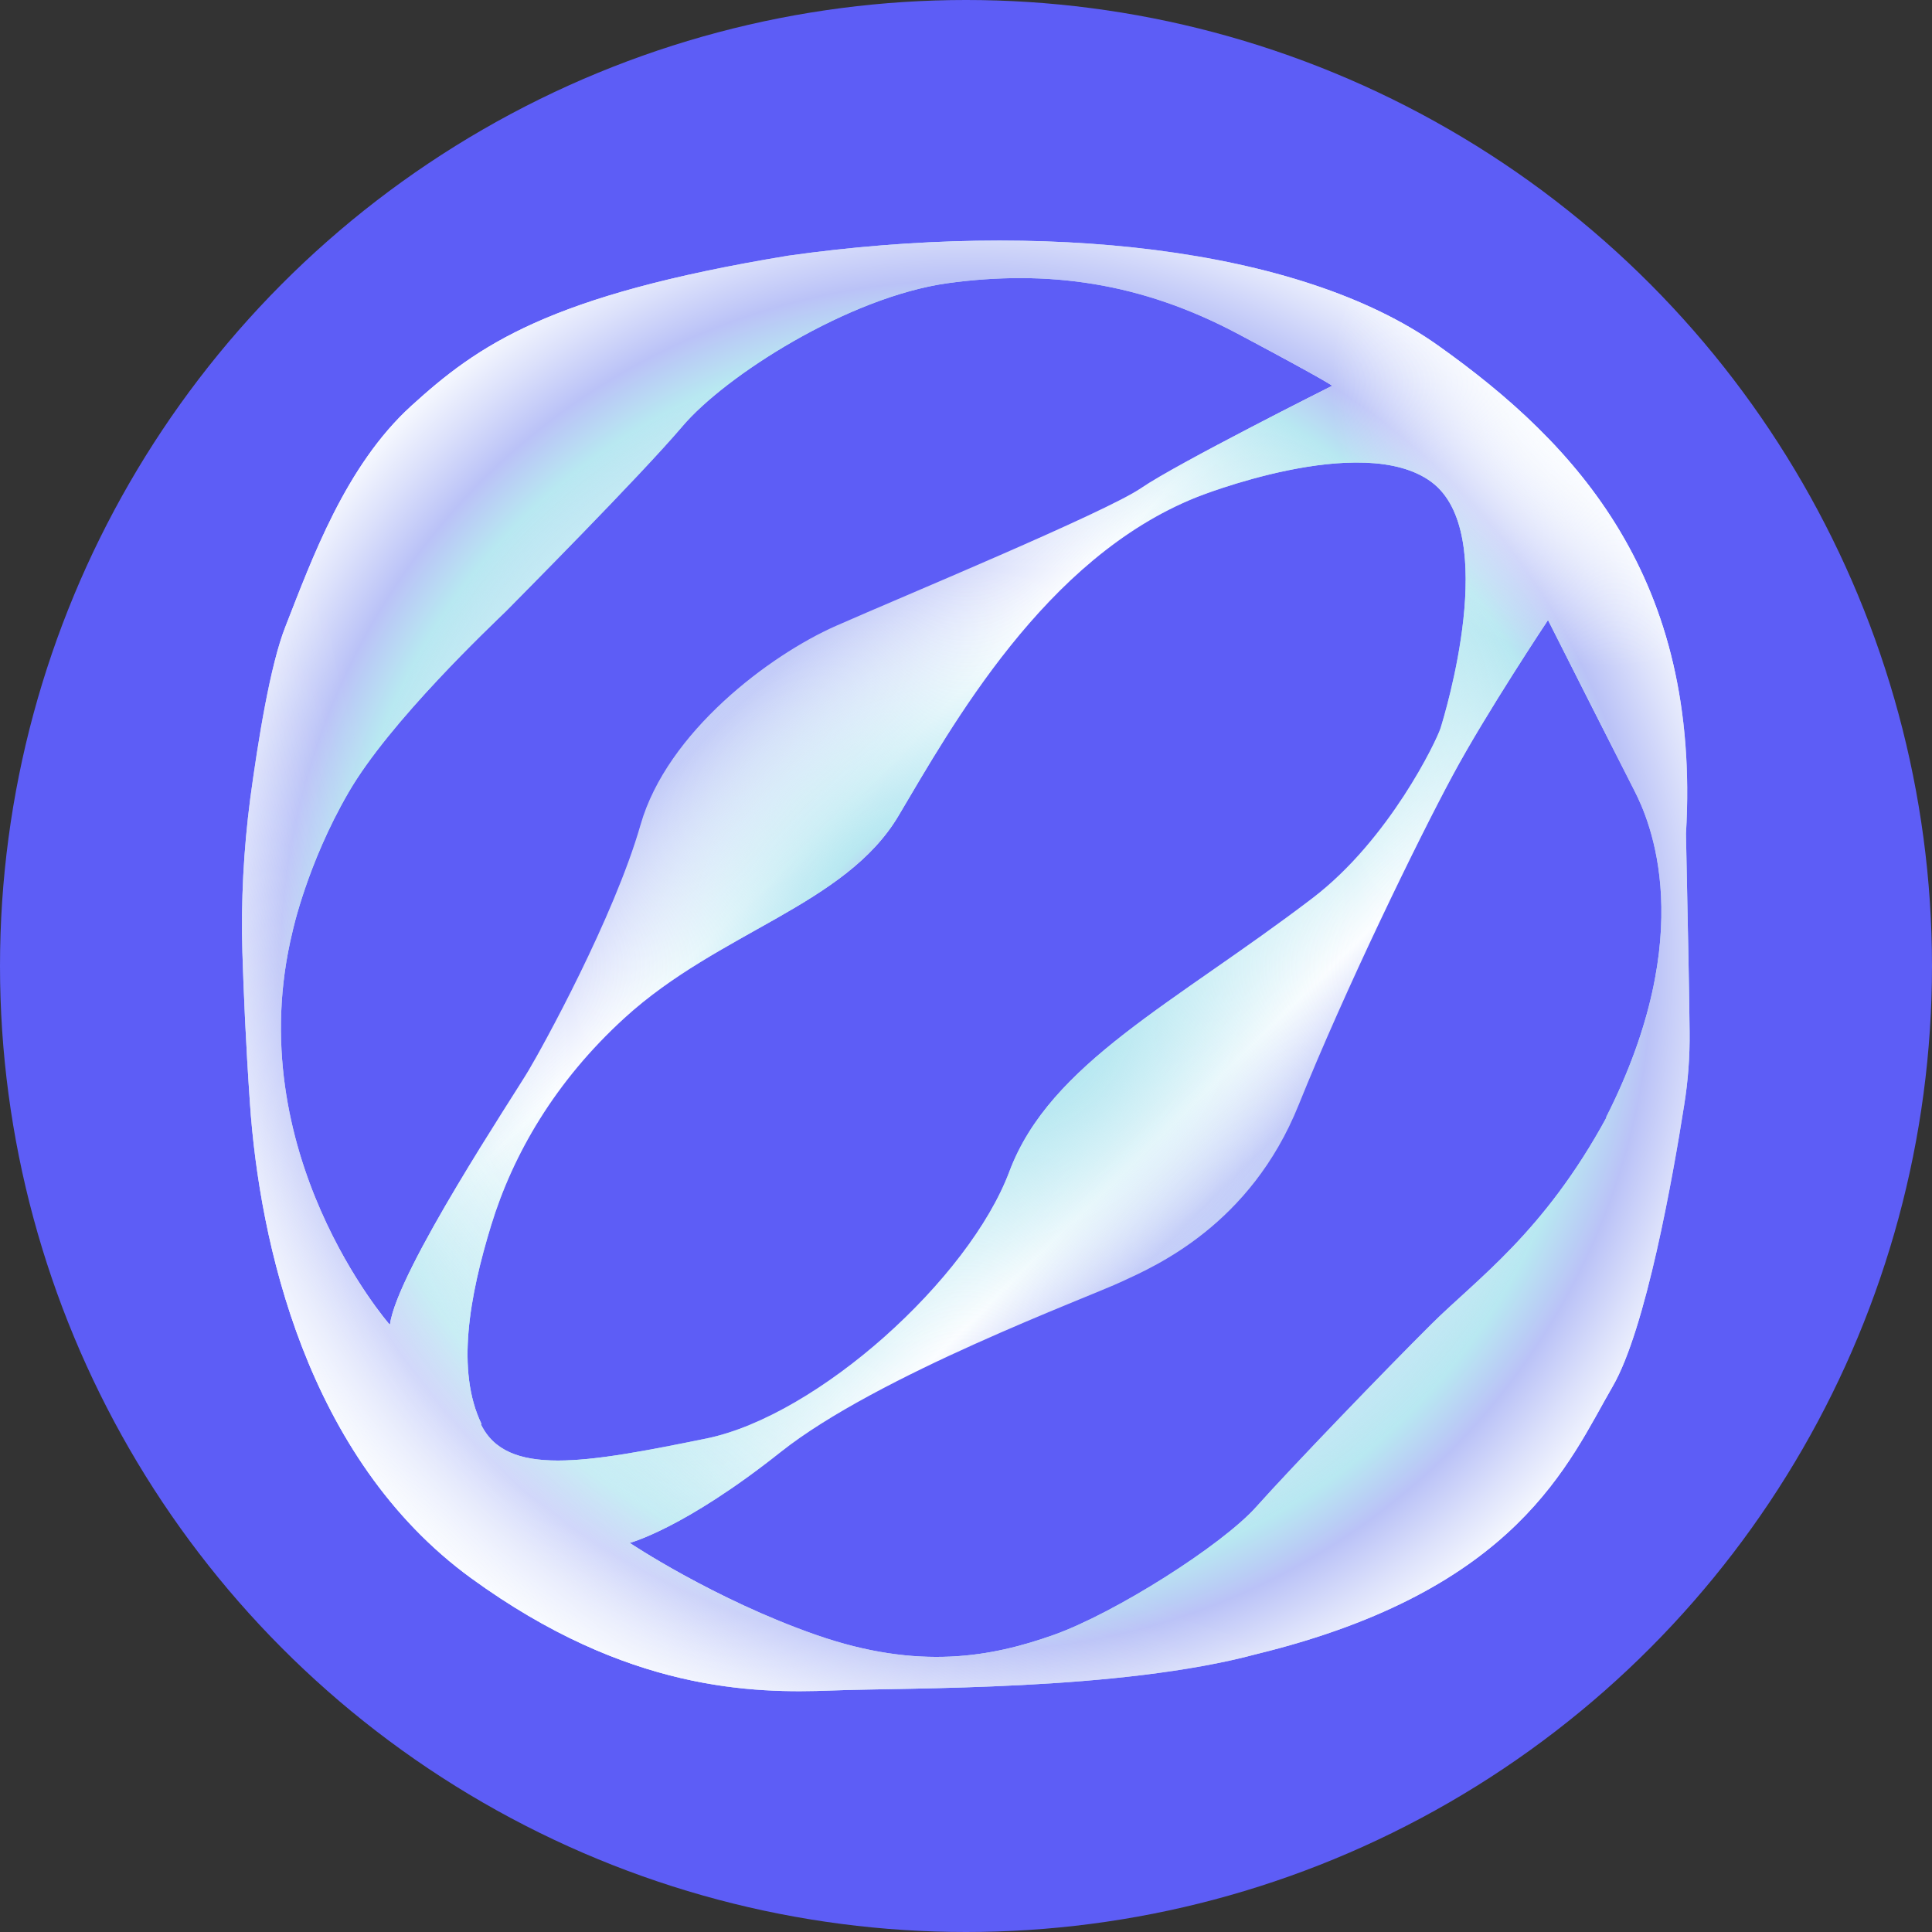
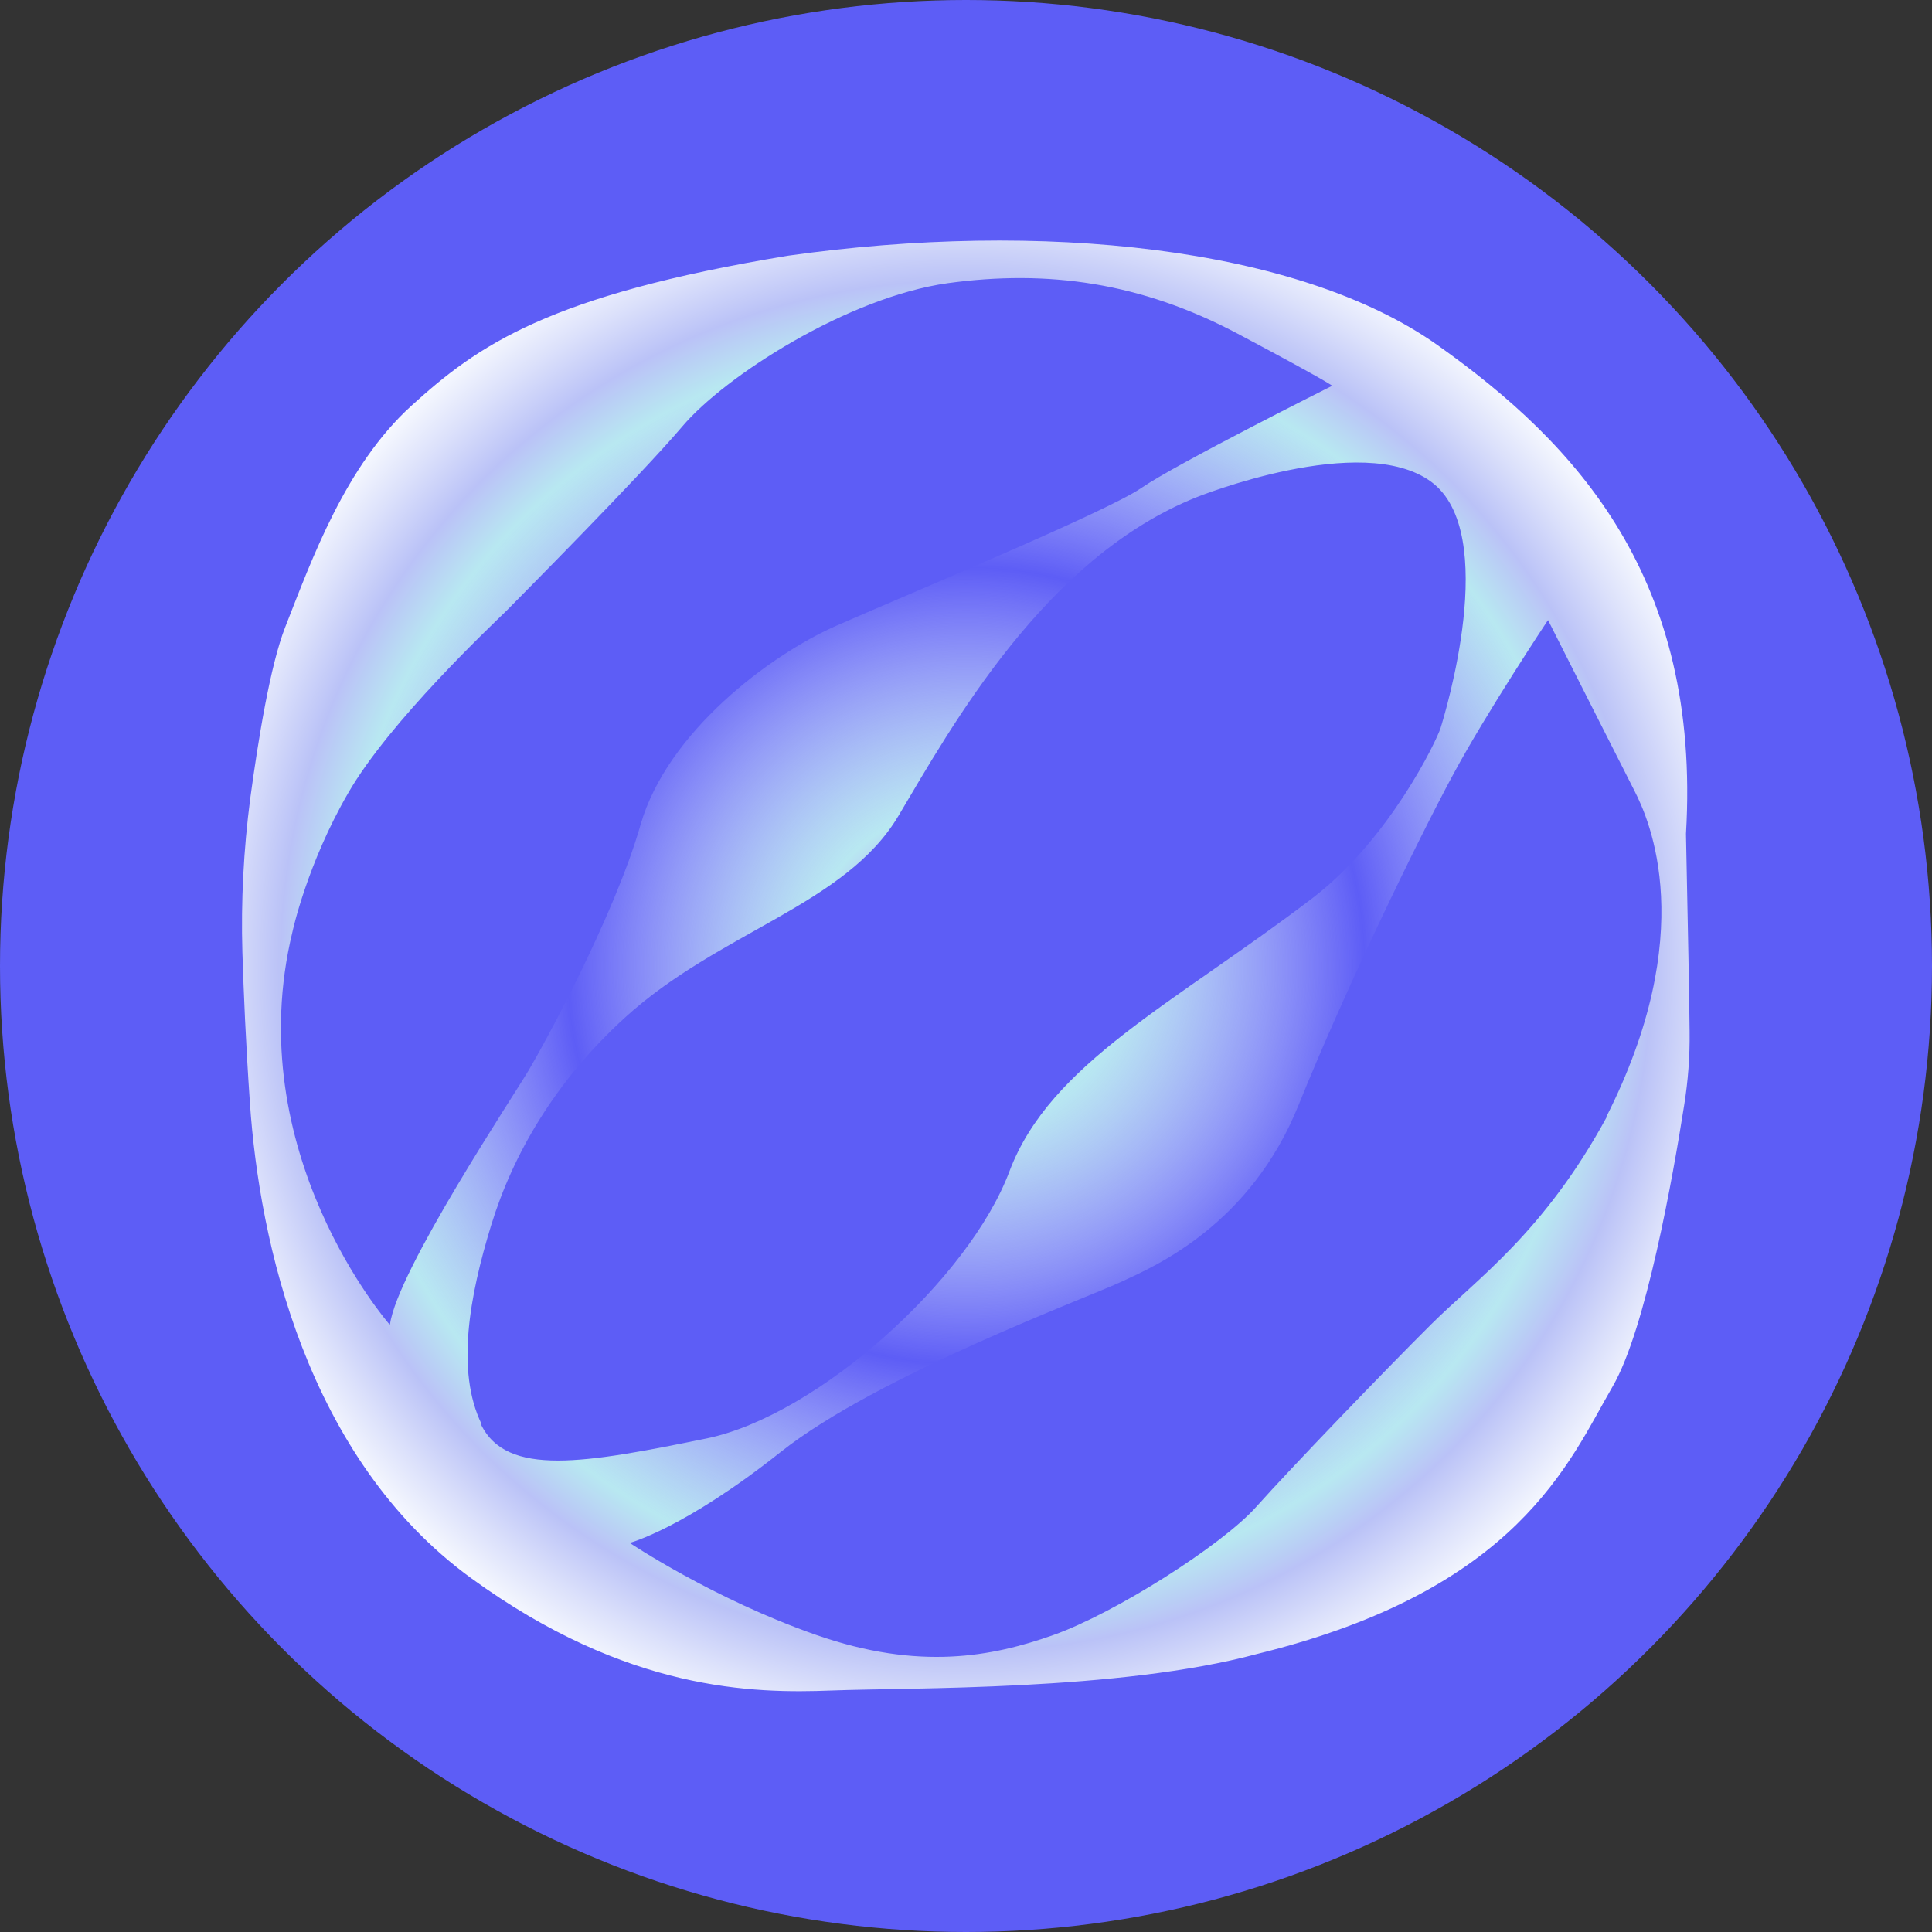
<svg xmlns="http://www.w3.org/2000/svg" id="Layer_1" data-name="Layer 1" viewBox="0 0 64 64">
  <rect x="0" y="0" width="64" height="64" fill="#333333" stroke="none" />
  <defs>
    <style>
      .cls-1 {
        fill: url(#radial-gradient);
      }

      .cls-2 {
        fill: #5d5df6;
      }

      .cls-3 {
        fill: url(#radial-gradient-2);
      }

      .cls-4 {
        fill: url(#linear-gradient);
      }
    </style>
    <linearGradient id="linear-gradient" x1="13.76" y1="13.53" x2="51.55" y2="51.94" gradientUnits="userSpaceOnUse">
      <stop offset="0" stop-color="#fbfdff" />
      <stop offset=".02" stop-color="#ebeffd" />
      <stop offset=".05" stop-color="#d0d6f9" />
      <stop offset=".07" stop-color="#bfc7f7" />
      <stop offset=".09" stop-color="#bac2f7" />
      <stop offset=".11" stop-color="#b9d0f4" />
      <stop offset=".14" stop-color="#b8e8f1" />
      <stop offset=".27" stop-color="#bac2f7" />
      <stop offset=".36" stop-color="#fbfdff" />
      <stop offset=".44" stop-color="#b8e8f1" />
      <stop offset=".56" stop-color="#b8e8f1" />
      <stop offset=".64" stop-color="#fbfdff" />
      <stop offset=".69" stop-color="#bac2f7" />
      <stop offset=".8" stop-color="#b8e8f1" />
      <stop offset=".88" stop-color="#bac2f7" />
      <stop offset=".93" stop-color="#dce1fb" />
      <stop offset=".98" stop-color="#fbfdff" />
    </linearGradient>
    <radialGradient id="radial-gradient" cx="32" cy="32" fx="32" fy="32" r="26.41" gradientUnits="userSpaceOnUse">
      <stop offset="0" stop-color="#fbfdff" />
      <stop offset=".03" stop-color="#ebeffd" />
      <stop offset=".07" stop-color="#d0d6f9" />
      <stop offset=".11" stop-color="#bfc7f7" />
      <stop offset=".14" stop-color="#bac2f7" />
      <stop offset=".17" stop-color="#b9d0f4" />
      <stop offset=".2" stop-color="#b8e8f1" />
      <stop offset=".5" stop-color="#fbfdff" stop-opacity="0" />
      <stop offset=".79" stop-color="#b8e8f1" />
      <stop offset=".86" stop-color="#bac2f7" />
      <stop offset=".93" stop-color="#dce1fb" />
      <stop offset="1" stop-color="#fbfdff" />
    </radialGradient>
    <radialGradient id="radial-gradient-2" cx="53.48" cy="12.7" fx="53.48" fy="12.7" r="58.61" gradientUnits="userSpaceOnUse">
      <stop offset=".03" stop-color="#fbfdff" />
      <stop offset=".16" stop-color="#fbfdff" stop-opacity="0" />
      <stop offset=".73" stop-color="#fbfdff" stop-opacity="0" />
      <stop offset=".75" stop-color="#fbfdff" stop-opacity=".02" />
      <stop offset=".79" stop-color="#fbfdff" stop-opacity=".08" />
      <stop offset=".83" stop-color="#fbfdff" stop-opacity=".18" />
      <stop offset=".87" stop-color="#fbfdff" stop-opacity=".33" />
      <stop offset=".91" stop-color="#fbfdff" stop-opacity=".51" />
      <stop offset=".95" stop-color="#fbfdff" stop-opacity=".73" />
      <stop offset="1" stop-color="#fbfdff" stop-opacity=".99" />
      <stop offset="1" stop-color="#fbfdff" />
    </radialGradient>
  </defs>
  <circle class="cls-2" cx="32" cy="32" r="32" />
  <g>
-     <path class="cls-4" d="M55.85,27.62c.5-8.45-3.6-12.9-8.22-16.18-4.62-3.28-13.17-4.15-21.52-2.97-7.96,1.31-10.29,2.98-12.48,4.97-2.19,1.99-3.3,5.09-4.18,7.33-.5,1.27-.9,3.76-1.16,5.68-.22,1.69-.31,3.4-.26,5.1.04,1.28.11,2.98.25,5,.31,4.55,1.86,11.75,7.33,15.73,5.17,3.76,9.35,3.82,11.94,3.72,2.59-.1,9.53.02,14.09-1.21,8.66-2.12,10.33-6.36,11.78-8.86,1.1-1.89,2-6.96,2.37-9.32.13-.81.19-1.62.18-2.43-.01-1.13-.05-3.16-.12-6.55ZM12.9,43.87s-4.99-5.7-3.21-13.01c0,0,.48-2.24,1.85-4.6,1.36-2.36,4.77-5.57,5.23-6.02.45-.46,4.4-4.43,5.83-6.11,1.42-1.68,5.5-4.29,8.8-4.75,3.3-.45,6.39-.03,9.61,1.68,3.05,1.62,3.12,1.72,3.12,1.72,0,0-5.17,2.59-6.33,3.39-1.17.8-7.9,3.59-10.1,4.56-2.2.97-5.6,3.52-6.48,6.59-.88,3.07-3.25,7.37-3.71,8.14-.45.77-4.36,6.65-4.59,8.41ZM15.95,47.17c-.85-1.76-.4-4.23.32-6.58.72-2.35,2.12-4.77,4.42-6.87,3.13-2.86,7.31-3.73,9.07-6.69,1.76-2.96,4.85-8.55,9.88-10.56,0,0,5.47-2.2,7.77-.51,2.3,1.69.44,7.74.31,8.16-.13.41-1.69,3.68-4.24,5.63-4.6,3.51-8.69,5.47-10.04,9.05-1.34,3.58-6.36,8.09-10.03,8.85-4.02.82-6.63,1.29-7.48-.47ZM53.22,37.01c-2.07,3.81-4.29,5.35-5.8,6.85-1.51,1.5-4.66,4.77-5.8,6.05-1.14,1.28-4.69,3.53-6.72,4.25s-4.45,1.19-7.86,0-6.18-3.05-6.18-3.05c0,0,1.8-.47,5-3.01,3.2-2.54,10.21-5.13,11.31-5.65,1.1-.51,4.25-1.87,5.85-5.85,1.53-3.8,3.94-8.76,5.1-10.91,1.11-2.07,3.16-5.15,3.16-5.15,0,0,2.35,4.65,2.86,5.65.51.99,2.16,4.72-.94,10.83Z" />
    <path class="cls-1" d="M55.85,27.62c.5-8.45-3.6-12.9-8.22-16.18-4.62-3.28-13.17-4.15-21.52-2.97-7.96,1.31-10.29,2.98-12.48,4.97-2.19,1.99-3.3,5.09-4.18,7.33-.5,1.27-.9,3.76-1.16,5.68-.22,1.69-.31,3.4-.26,5.1.04,1.28.11,2.98.25,5,.31,4.55,1.86,11.75,7.33,15.73,5.17,3.76,9.35,3.82,11.94,3.72,2.59-.1,9.53.02,14.09-1.21,8.66-2.12,10.33-6.36,11.78-8.86,1.1-1.89,2-6.96,2.37-9.32.13-.81.19-1.62.18-2.43-.01-1.13-.05-3.16-.12-6.55ZM12.9,43.87s-4.99-5.7-3.21-13.01c0,0,.48-2.24,1.85-4.6,1.36-2.36,4.77-5.57,5.23-6.02.45-.46,4.4-4.43,5.83-6.11,1.42-1.68,5.5-4.29,8.8-4.75,3.3-.45,6.39-.03,9.61,1.68,3.05,1.62,3.12,1.72,3.12,1.72,0,0-5.17,2.59-6.33,3.39-1.17.8-7.9,3.59-10.1,4.56-2.2.97-5.6,3.52-6.48,6.59-.88,3.07-3.25,7.37-3.71,8.14-.45.77-4.36,6.65-4.59,8.41ZM15.95,47.17c-.85-1.76-.4-4.23.32-6.58.72-2.35,2.12-4.77,4.42-6.87,3.13-2.86,7.31-3.73,9.07-6.69,1.76-2.96,4.85-8.55,9.88-10.56,0,0,5.47-2.2,7.77-.51,2.3,1.69.44,7.74.31,8.16-.13.41-1.69,3.68-4.24,5.63-4.6,3.51-8.69,5.47-10.04,9.05-1.34,3.58-6.36,8.09-10.03,8.85-4.02.82-6.63,1.29-7.48-.47ZM53.22,37.01c-2.07,3.81-4.29,5.35-5.8,6.85-1.51,1.5-4.66,4.77-5.8,6.05-1.14,1.28-4.69,3.53-6.72,4.25s-4.45,1.19-7.86,0-6.18-3.05-6.18-3.05c0,0,1.8-.47,5-3.01,3.2-2.54,10.21-5.13,11.31-5.65,1.1-.51,4.25-1.87,5.85-5.85,1.53-3.8,3.94-8.76,5.1-10.91,1.11-2.07,3.16-5.15,3.16-5.15,0,0,2.35,4.65,2.86,5.65.51.99,2.16,4.72-.94,10.83Z" />
-     <path class="cls-3" d="M55.85,27.62c.5-8.45-3.6-12.9-8.22-16.18-4.62-3.28-13.17-4.15-21.52-2.97-7.96,1.31-10.29,2.98-12.48,4.97-2.19,1.99-3.3,5.09-4.18,7.33-.5,1.27-.9,3.76-1.16,5.68-.22,1.69-.31,3.4-.26,5.1.04,1.28.11,2.98.25,5,.31,4.55,1.86,11.75,7.33,15.73,5.17,3.76,9.35,3.82,11.94,3.72,2.59-.1,9.53.02,14.09-1.21,8.66-2.12,10.33-6.36,11.78-8.86,1.1-1.89,2-6.96,2.37-9.32.13-.81.19-1.62.18-2.43-.01-1.13-.05-3.16-.12-6.55ZM12.9,43.87s-4.99-5.7-3.21-13.01c0,0,.48-2.24,1.85-4.6,1.36-2.36,4.77-5.57,5.23-6.02.45-.46,4.4-4.43,5.83-6.11,1.42-1.68,5.5-4.29,8.8-4.75,3.3-.45,6.39-.03,9.61,1.68,3.05,1.62,3.12,1.72,3.12,1.72,0,0-5.17,2.59-6.33,3.39-1.17.8-7.9,3.59-10.1,4.56-2.2.97-5.6,3.52-6.48,6.59-.88,3.07-3.25,7.37-3.71,8.14-.45.77-4.36,6.65-4.59,8.41ZM15.95,47.17c-.85-1.76-.4-4.23.32-6.58.72-2.35,2.12-4.77,4.42-6.87,3.13-2.86,7.31-3.73,9.07-6.69,1.76-2.96,4.85-8.55,9.88-10.56,0,0,5.47-2.2,7.77-.51,2.3,1.69.44,7.74.31,8.16-.13.41-1.69,3.68-4.24,5.63-4.6,3.51-8.69,5.47-10.04,9.05-1.34,3.58-6.36,8.09-10.03,8.85-4.02.82-6.63,1.29-7.48-.47ZM53.22,37.01c-2.07,3.81-4.29,5.35-5.8,6.85-1.51,1.5-4.66,4.77-5.8,6.05-1.14,1.28-4.69,3.53-6.72,4.25s-4.45,1.19-7.86,0-6.18-3.05-6.18-3.05c0,0,1.8-.47,5-3.01,3.2-2.54,10.21-5.13,11.31-5.65,1.1-.51,4.25-1.87,5.85-5.85,1.53-3.8,3.94-8.76,5.1-10.91,1.11-2.07,3.16-5.15,3.16-5.15,0,0,2.35,4.65,2.86,5.65.51.99,2.16,4.72-.94,10.83Z" />
  </g>
</svg>